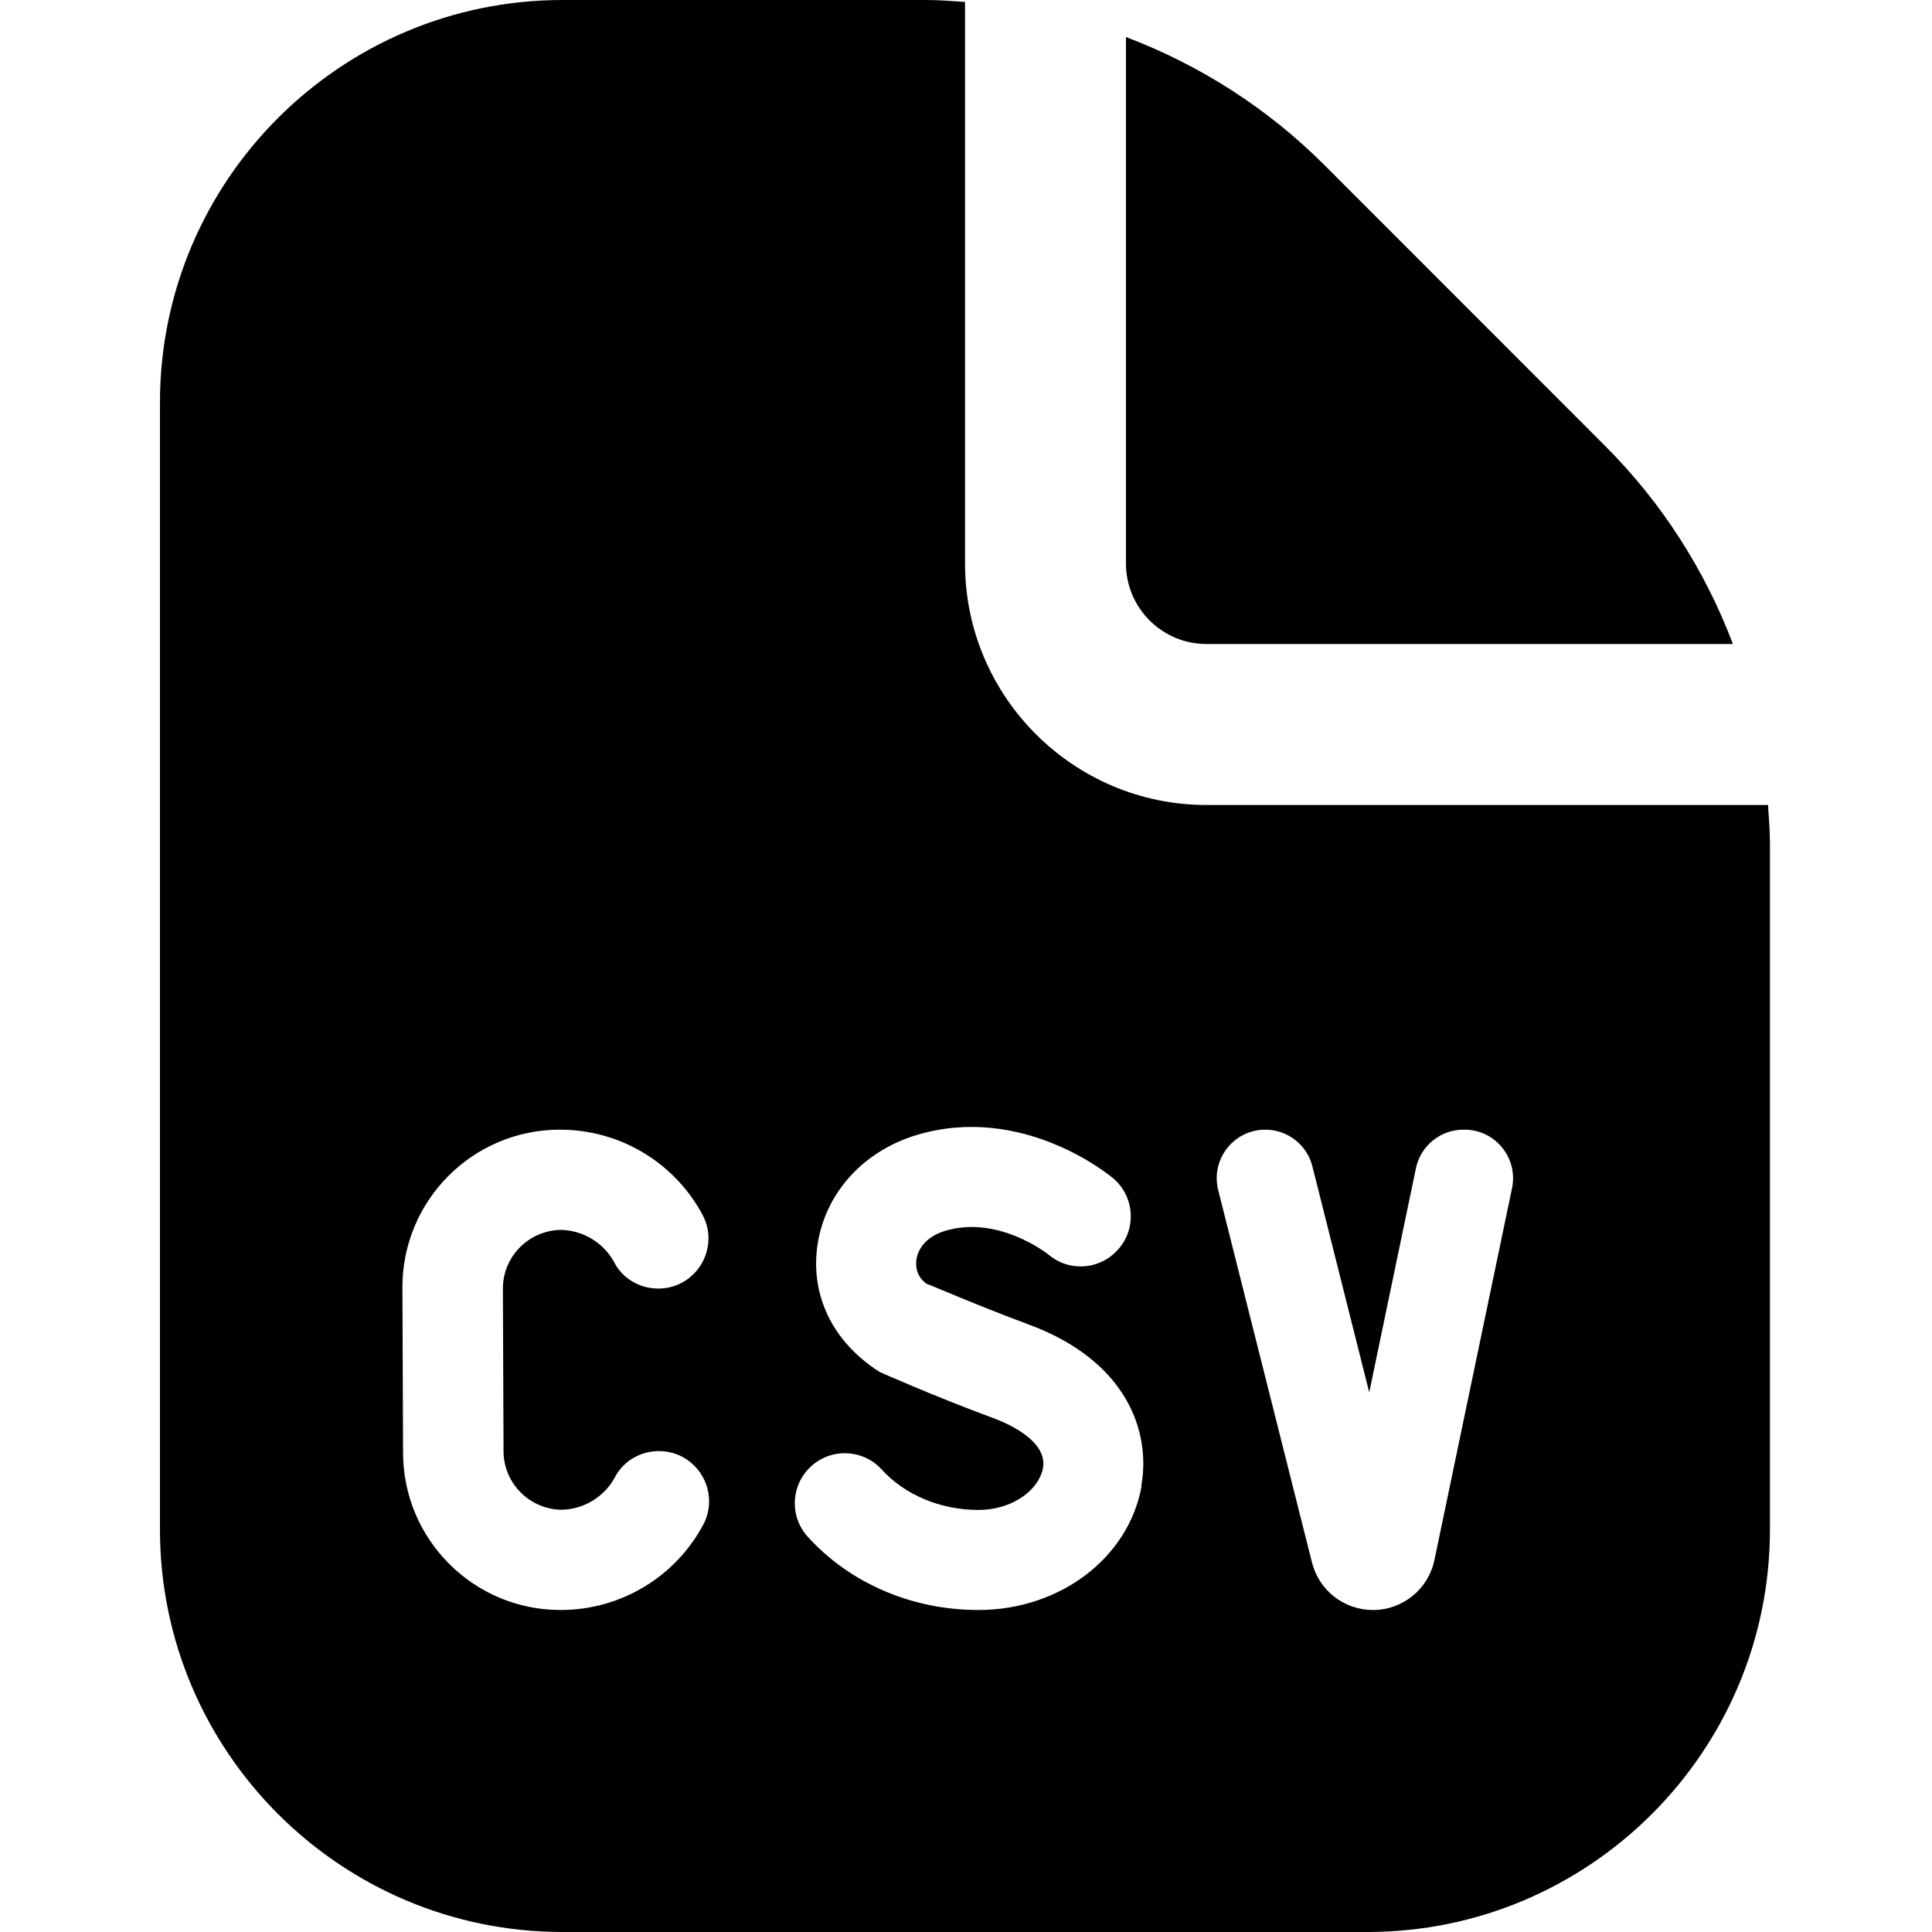
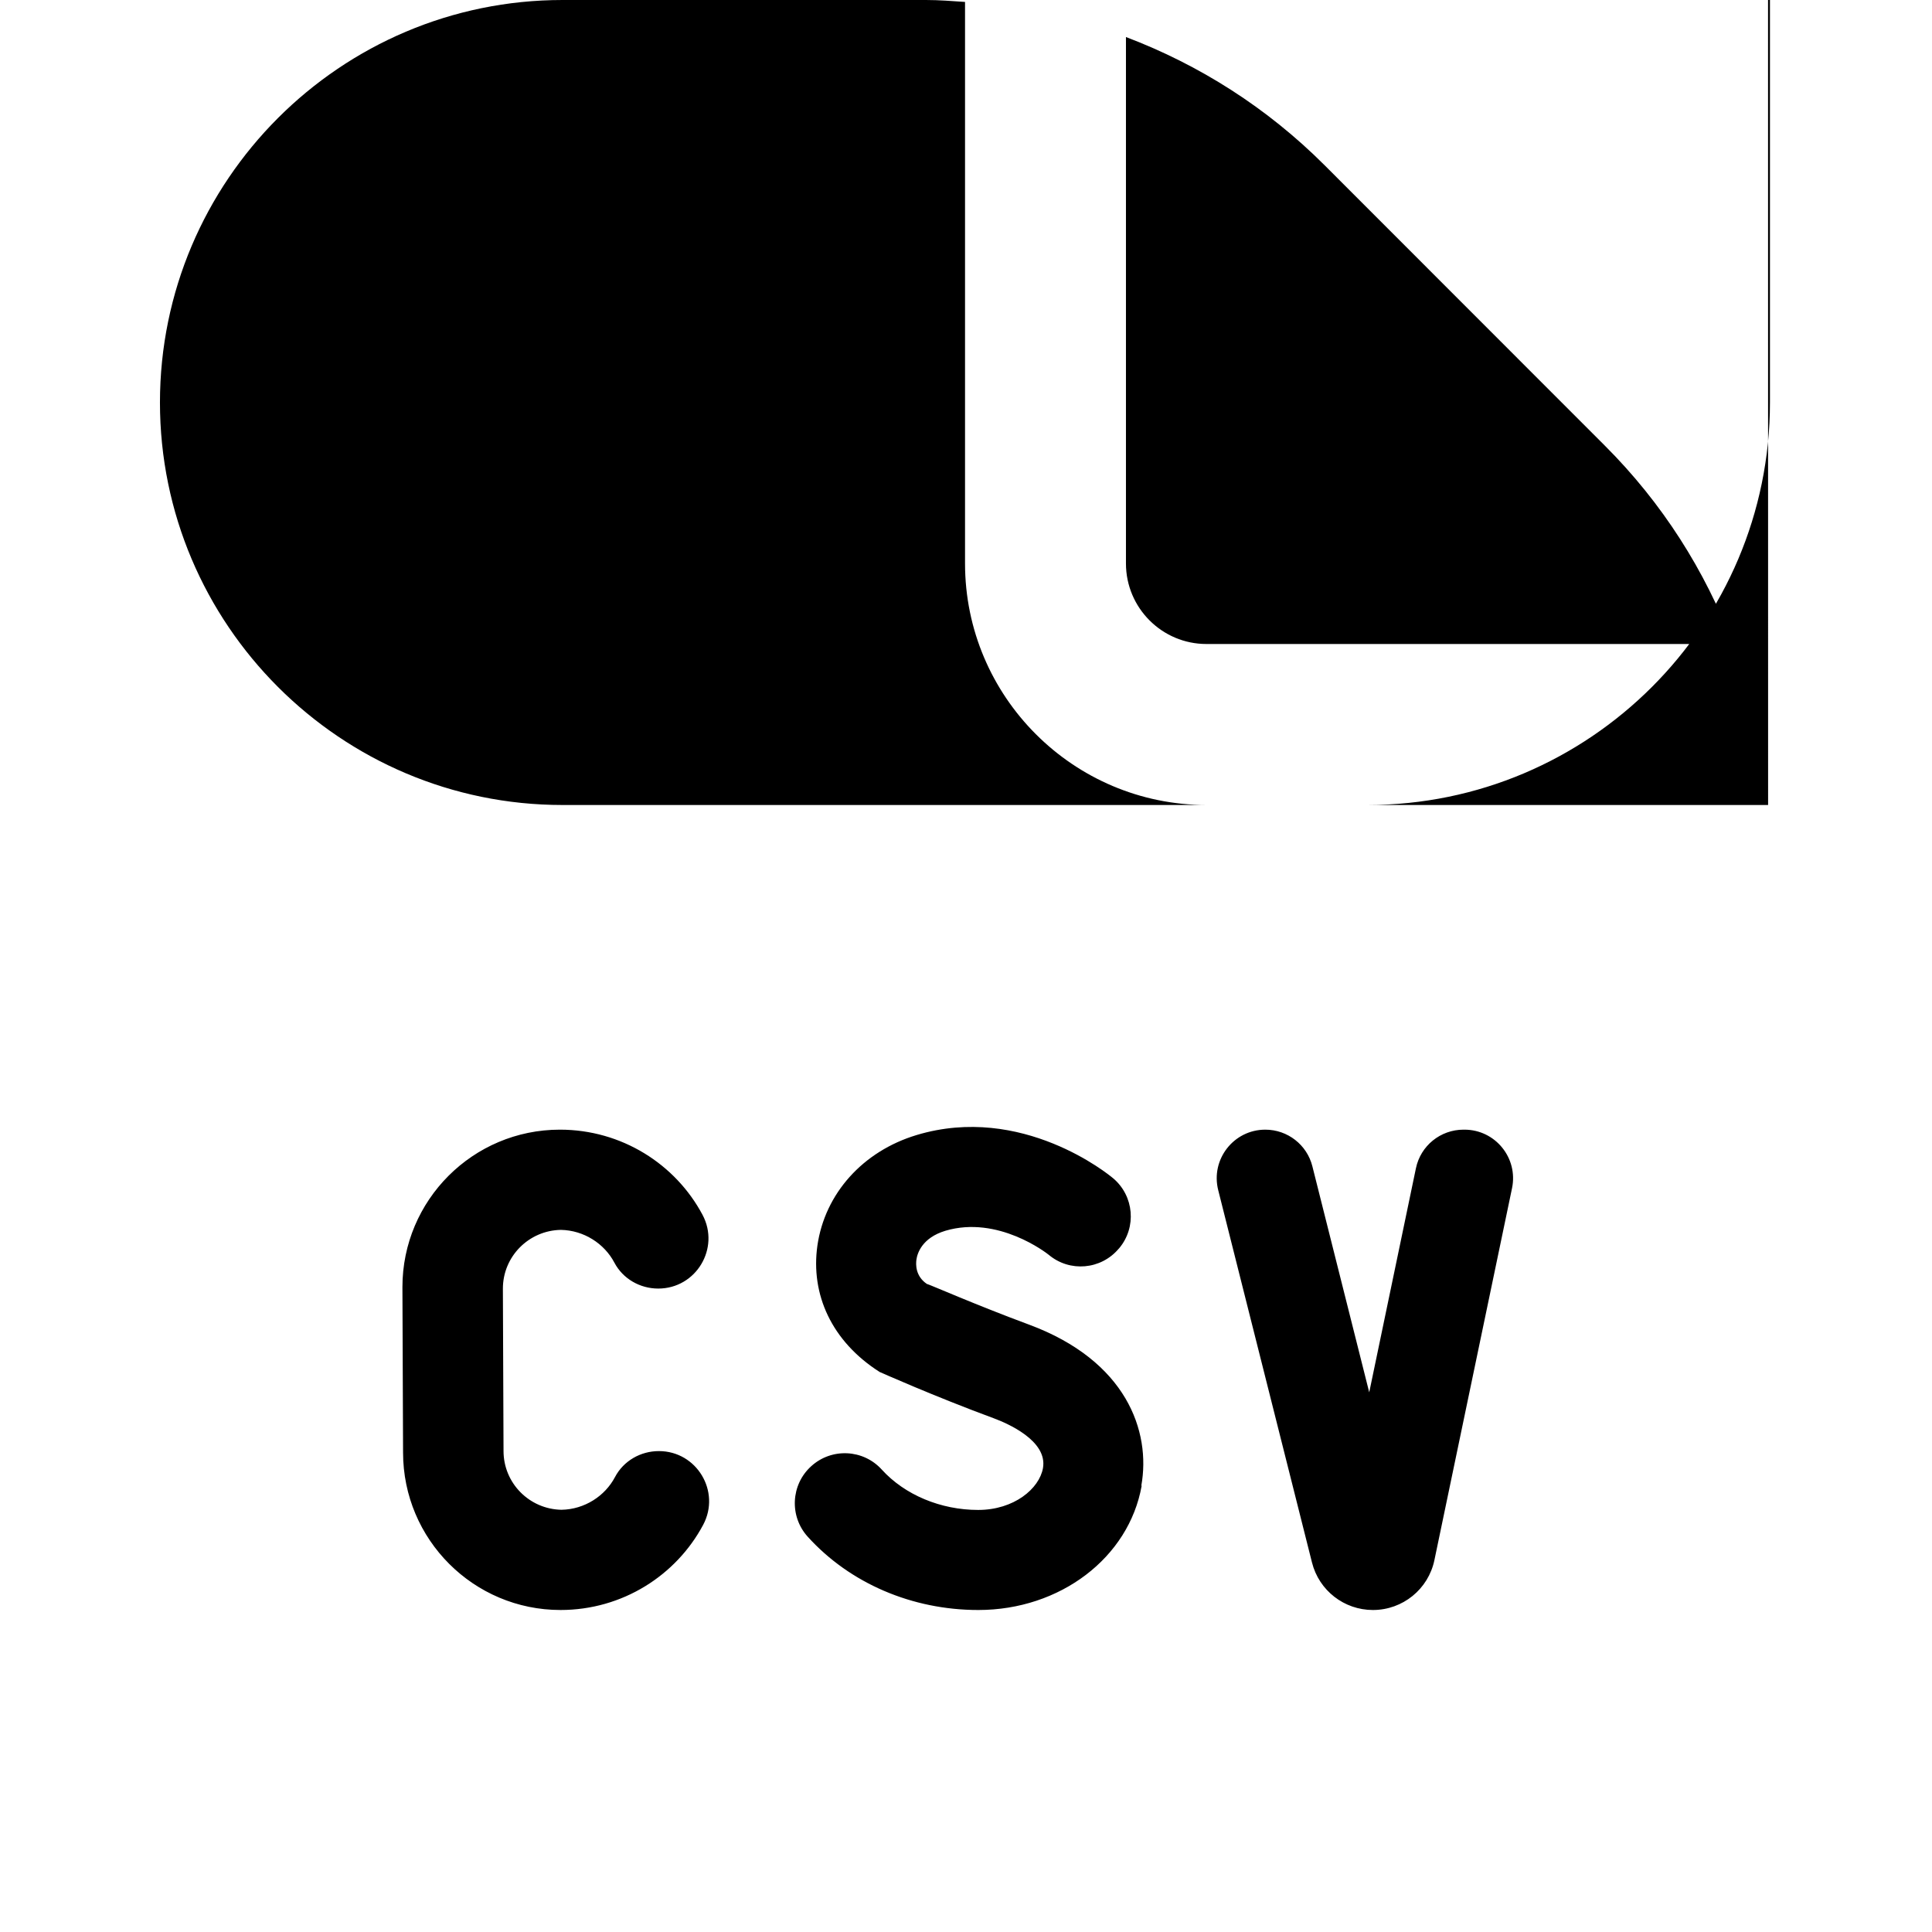
<svg xmlns="http://www.w3.org/2000/svg" id="Layer_1" data-name="Layer 1" viewBox="0 0 24 24" width="512" height="512">
-   <path d="m21.964,10h-6.976c-1.654,0-3-1.346-3-3V.024c-.161-.011-.322-.024-.485-.024h-4.515C4.23,0,1.987,2.243,1.987,5v14c0,2.757,2.243,5,5,5h10c2.757,0,5-2.243,5-5v-8.515c0-.163-.013-.324-.024-.485Zm-13.229,8.942c-.335.628-1.003,1.058-1.772,1.058-1.08,0-1.956-.876-1.956-1.956l-.008-2.055c0-1.08.876-1.956,1.956-1.956.768,0,1.437.429,1.772,1.058.221.415-.08.916-.55.916-.227,0-.439-.121-.545-.322-.124-.236-.379-.402-.665-.407-.399.007-.721.331-.72.732,0,.095.008,1.875.008,2.013-.001.401.321.725.72.732.287-.005.541-.171.665-.407.106-.201.318-.322.545-.322.47,0,.771.501.55.916Zm5.447-.485c-.159.894-1.013,1.543-2.029,1.543-.822,0-1.594-.331-2.118-.909-.231-.254-.212-.647.042-.877h0c.254-.231.647-.212.877.042h0c.285.314.732.501,1.197.501.446,0,.759-.264.805-.519.061-.343-.449-.559-.607-.618-.748-.276-1.422-.577-1.422-.577-.596-.38-.859-.963-.773-1.57.093-.646.565-1.172,1.232-1.373,1.31-.395,2.394.496,2.438.534l.003.002c.261.22.295.61.075.871l-.005.005c-.22.261-.609.295-.87.075-.025-.02-.629-.492-1.283-.298-.291.088-.349.281-.36.359-.008.059-.013.204.129.301.016,0,.611.262,1.265.504,1.216.449,1.521,1.328,1.4,2.002Zm3.637.922c-.075.362-.394.621-.764.621-.358,0-.67-.243-.757-.59l-1.165-4.626c-.096-.381.192-.751.585-.751.277,0,.518.188.585.456l.706,2.807.58-2.783c.058-.28.305-.48.591-.48h.012c.383,0,.669.352.591.727l-.964,4.619Zm-3.832-12.379V.46c.913.346,1.753.879,2.465,1.59l3.484,3.486c.712.711,1.245,1.551,1.591,2.464h-6.54c-.552,0-1-.449-1-1Z" />
+   <path d="m21.964,10h-6.976c-1.654,0-3-1.346-3-3V.024c-.161-.011-.322-.024-.485-.024h-4.515C4.23,0,1.987,2.243,1.987,5c0,2.757,2.243,5,5,5h10c2.757,0,5-2.243,5-5v-8.515c0-.163-.013-.324-.024-.485Zm-13.229,8.942c-.335.628-1.003,1.058-1.772,1.058-1.08,0-1.956-.876-1.956-1.956l-.008-2.055c0-1.08.876-1.956,1.956-1.956.768,0,1.437.429,1.772,1.058.221.415-.08.916-.55.916-.227,0-.439-.121-.545-.322-.124-.236-.379-.402-.665-.407-.399.007-.721.331-.72.732,0,.095.008,1.875.008,2.013-.001.401.321.725.72.732.287-.005.541-.171.665-.407.106-.201.318-.322.545-.322.47,0,.771.501.55.916Zm5.447-.485c-.159.894-1.013,1.543-2.029,1.543-.822,0-1.594-.331-2.118-.909-.231-.254-.212-.647.042-.877h0c.254-.231.647-.212.877.042h0c.285.314.732.501,1.197.501.446,0,.759-.264.805-.519.061-.343-.449-.559-.607-.618-.748-.276-1.422-.577-1.422-.577-.596-.38-.859-.963-.773-1.57.093-.646.565-1.172,1.232-1.373,1.31-.395,2.394.496,2.438.534l.003.002c.261.22.295.61.075.871l-.005.005c-.22.261-.609.295-.87.075-.025-.02-.629-.492-1.283-.298-.291.088-.349.281-.36.359-.008.059-.013.204.129.301.016,0,.611.262,1.265.504,1.216.449,1.521,1.328,1.4,2.002Zm3.637.922c-.075.362-.394.621-.764.621-.358,0-.67-.243-.757-.59l-1.165-4.626c-.096-.381.192-.751.585-.751.277,0,.518.188.585.456l.706,2.807.58-2.783c.058-.28.305-.48.591-.48h.012c.383,0,.669.352.591.727l-.964,4.619Zm-3.832-12.379V.46c.913.346,1.753.879,2.465,1.59l3.484,3.486c.712.711,1.245,1.551,1.591,2.464h-6.54c-.552,0-1-.449-1-1Z" />
</svg>